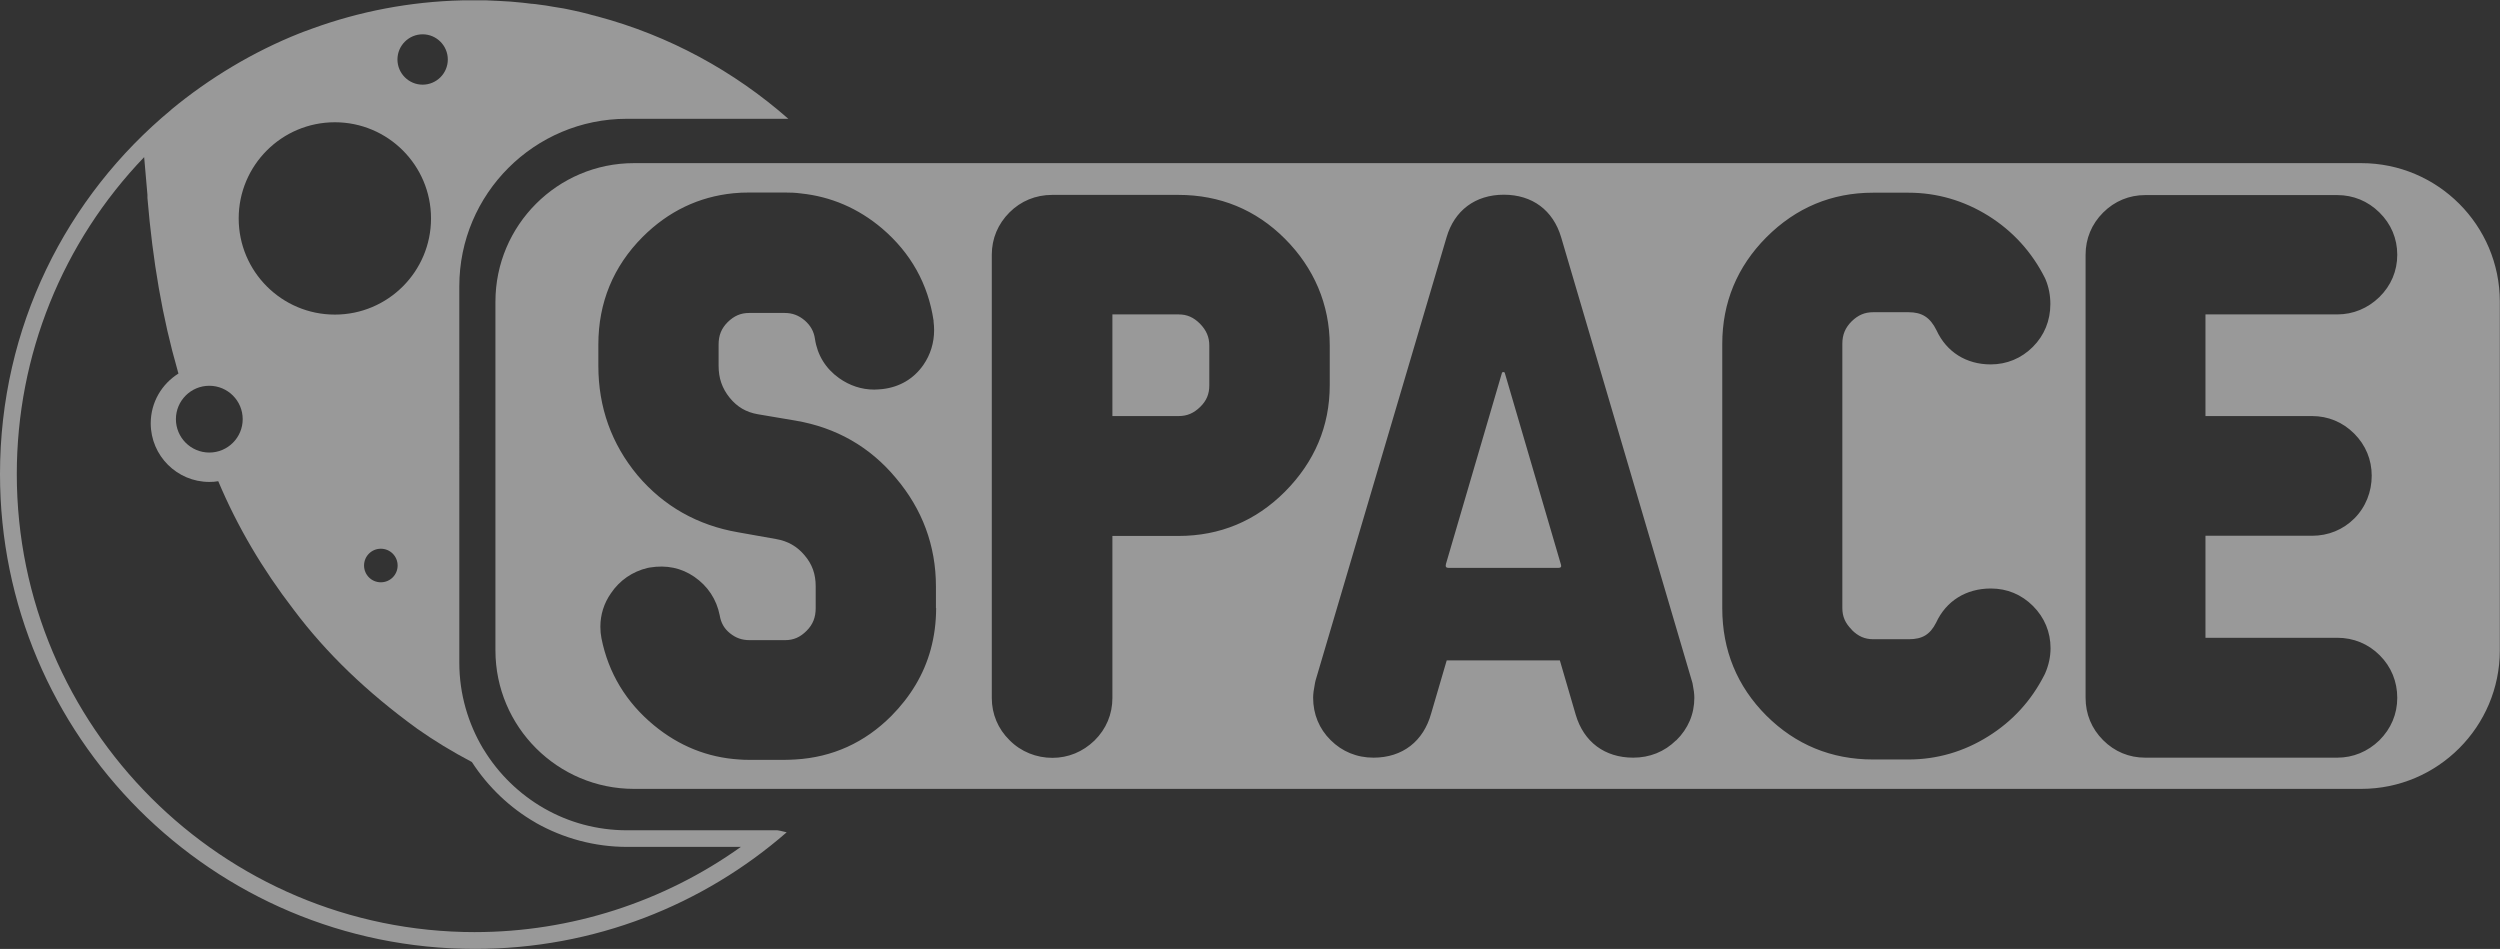
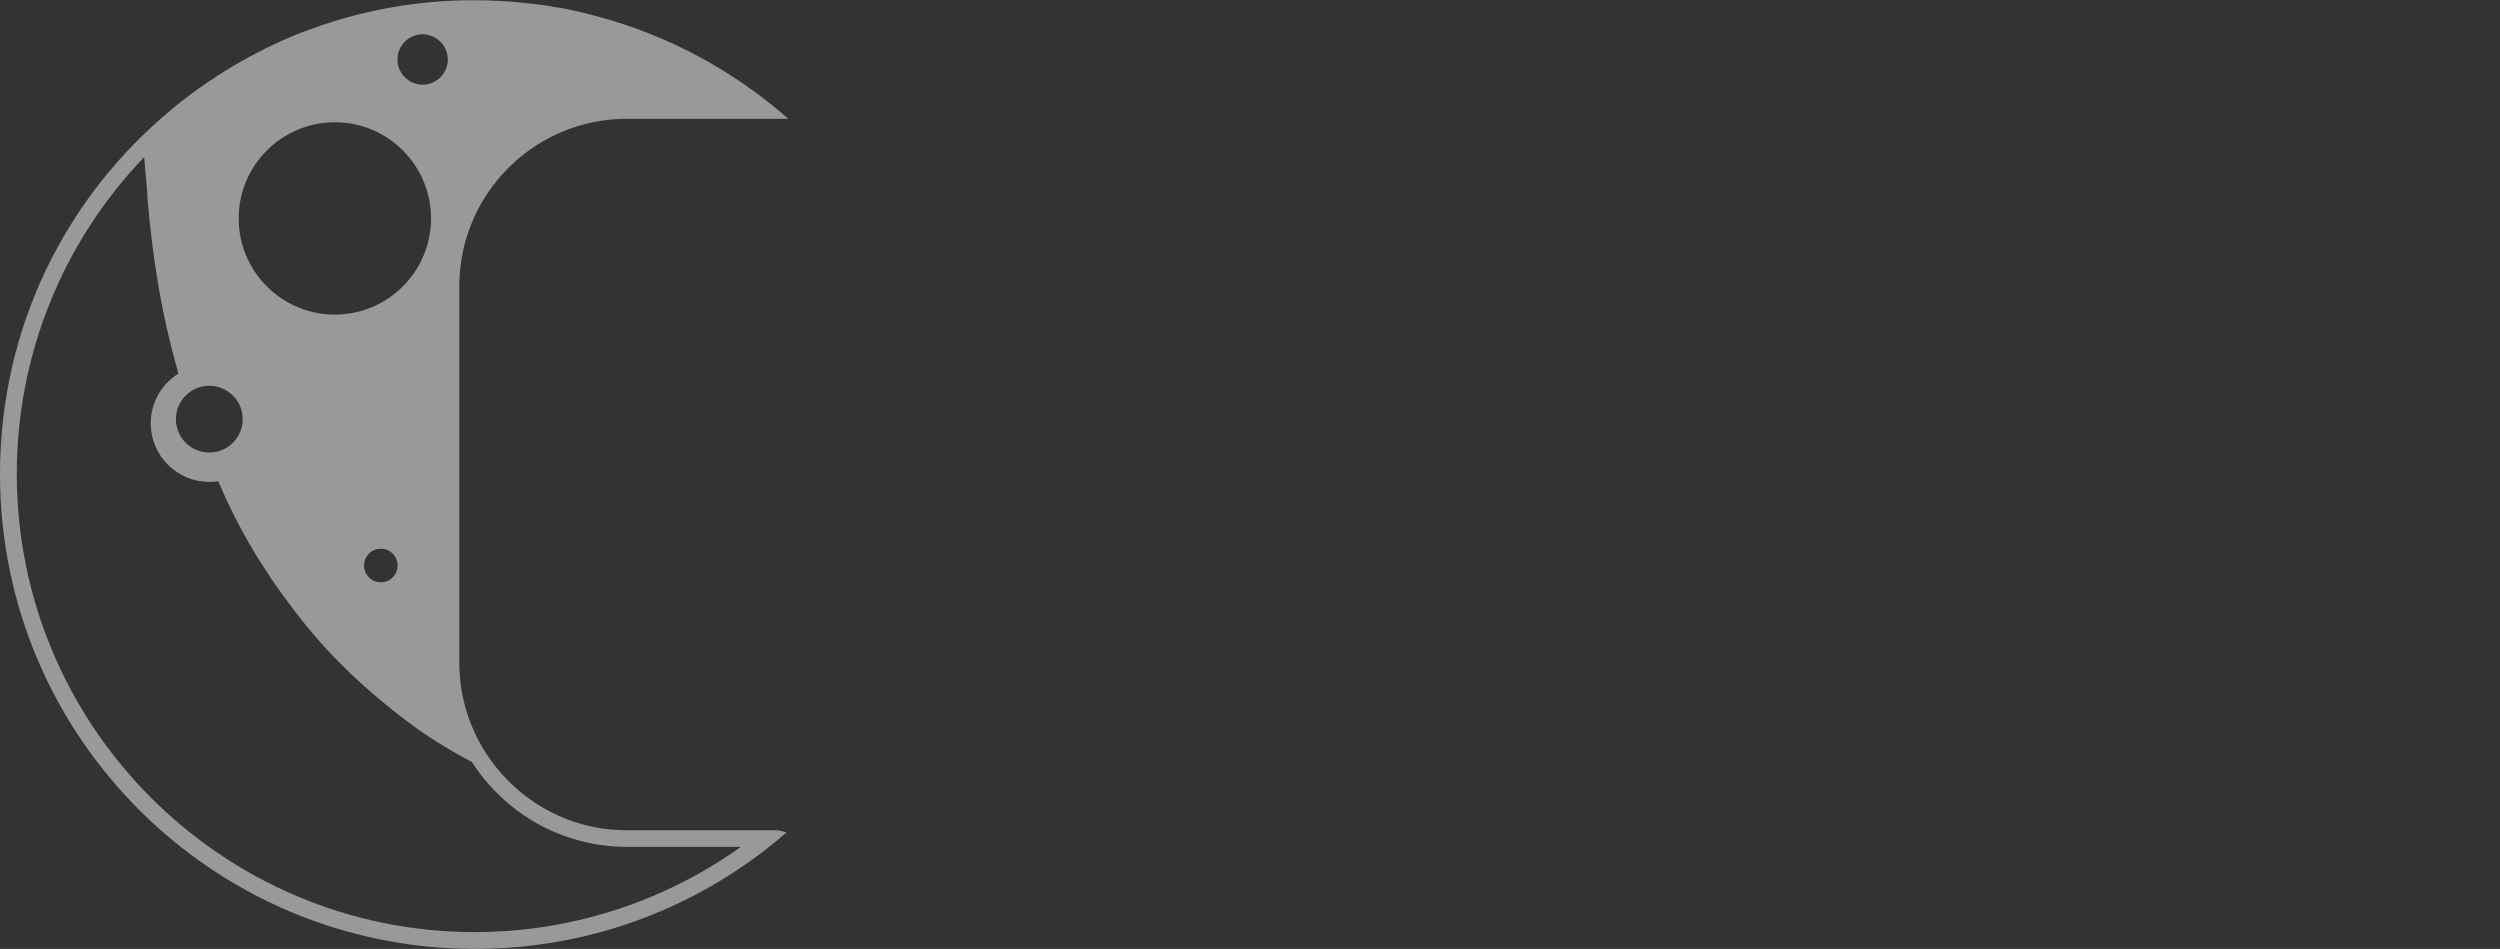
<svg xmlns="http://www.w3.org/2000/svg" id="Layer_1" data-name="Layer 1" viewBox="0 0 137 52">
  <rect x="0" y="0" width="137" height="52" fill="#333333" stroke="none" />
  <defs>
    <style>
      .cls-1 {
        opacity: .5;
      }

      .cls-2 {
        fill: #fff;
        stroke-width: 0px;
      }
    </style>
  </defs>
  <g class="cls-1">
    <path class="cls-2" d="M9.4,6C3.63,10.77,0,17.92,0,25.98c0,14.37,11.65,26.02,26.03,26.02,6.54,0,12.51-2.41,17.08-6.39-.04,0-.33-.09-.51-.11h-8.24c-1.64,0-3.19-.43-4.52-1.19,0,0-.01,0-.02-.01-1.36-.78-2.5-1.89-3.31-3.22-.01-.02-.03-.04-.04-.06-.82-1.38-1.3-2.99-1.3-4.7V15.69c0-5.07,4.12-9.18,9.18-9.18h8.85c-2.97-2.61-6.53-4.56-10.46-5.61-.04,0-.07-.02-.11-.03-.13-.03-.25-.06-.38-.1-.26-.07-.53-.13-.8-.19-.13-.03-.25-.05-.38-.08-.13-.03-.26-.05-.39-.07-.12-.02-.25-.04-.37-.06-.26-.05-.53-.09-.79-.12-.11-.02-.23-.03-.34-.04-.01,0-.02,0-.03,0-.17-.02-.33-.04-.5-.06-.44-.05-.88-.08-1.32-.1-.22-.01-.44-.02-.67-.03-.21,0-.43,0-.64,0h-.03s-.08,0-.12,0h-.1c-.14,0-.29,0-.43,0h-.02c-2.87.07-5.63.61-8.19,1.54-.17.06-.34.13-.52.19-.06.02-.12.05-.18.07-2.55,1.01-4.97,2.47-7.05,4.19M23.16,1.88c.76,0,1.38.62,1.38,1.38s-.62,1.38-1.38,1.38-1.38-.62-1.38-1.38.62-1.38,1.38-1.38ZM18.35,6.7c2.91,0,5.27,2.36,5.27,5.27s-2.36,5.27-5.27,5.27-5.27-2.36-5.27-5.27,2.36-5.27,5.27-5.27ZM21.79,30.99c0,.51-.41.92-.92.92s-.92-.41-.92-.92.41-.92.92-.92.92.41.92.92ZM13.3,22.97c0,1.01-.82,1.83-1.83,1.83s-1.83-.82-1.83-1.83.82-1.83,1.83-1.83,1.83.82,1.83,1.83ZM26.03,51.08C12.18,51.08.92,39.82.92,25.98c0-6.53,2.51-12.71,6.98-17.37.06.69.12,1.38.18,2.07v.17c.29,3.46.82,6.56,1.66,9.48h0s0,.01,0,.01c.01.05.03.09.04.13-.91.57-1.52,1.57-1.52,2.73,0,1.77,1.44,3.21,3.21,3.21.17,0,.33-.01.49-.04,1.05,2.49,2.41,4.8,4.14,7.05,1.78,2.37,4,4.51,6.77,6.52h0s0,0,0,0c.91.64,1.89,1.24,2.99,1.82.88,1.36,2.08,2.51,3.49,3.32h0s.03.02.03.02c1.51.85,3.23,1.31,4.97,1.31h6.25c-4.23,3.02-9.33,4.67-14.58,4.67Z" />
-     <path class="cls-2" d="M65.76,17.74c-.35-.35-.71-.51-1.17-.51h-3.63v5.57h3.63c.47,0,.83-.16,1.18-.5.35-.34.5-.71.5-1.18v-2.18c0-.47-.16-.84-.51-1.2ZM65.76,17.74c-.35-.35-.71-.51-1.17-.51h-3.63v5.57h3.63c.47,0,.83-.16,1.18-.5.35-.34.5-.71.5-1.18v-2.18c0-.47-.16-.84-.51-1.2ZM65.76,17.74c-.35-.35-.71-.51-1.17-.51h-3.63v5.57h3.63c.47,0,.83-.16,1.18-.5.35-.34.5-.71.5-1.18v-2.18c0-.47-.16-.84-.51-1.2ZM85.53,30.95l-3.07-10.48c0-.05-.03-.08-.08-.08-.05,0-.08.03-.08.07l-3.06,10.44c-.04.15,0,.22.14.22h6.01c.13,0,.18-.06.14-.18ZM85.53,30.95l-3.07-10.48c0-.05-.03-.08-.08-.08-.05,0-.08.03-.08.07l-3.06,10.44c-.04.15,0,.22.14.22h6.01c.13,0,.18-.06.14-.18ZM65.76,17.74c-.35-.35-.71-.51-1.17-.51h-3.63v5.57h3.63c.47,0,.83-.16,1.18-.5.35-.34.5-.71.5-1.18v-2.18c0-.47-.16-.84-.51-1.2ZM129.41,8.94H34.74c-4.19,0-7.59,3.41-7.59,7.59v19.11c0,4.19,3.41,7.59,7.59,7.59h94.66c4.19,0,7.59-3.41,7.59-7.59v-19.11c0-4.19-3.41-7.59-7.59-7.59ZM51.3,33.31c0,.8-.1,1.56-.3,2.29-.37,1.35-1.1,2.57-2.16,3.64-1.46,1.46-3.22,2.26-5.26,2.38h-.01c-.19.01-.37.02-.56.02h-1.94c-.19,0-.37,0-.56-.02,0,0-.01,0-.01,0-1.73-.11-3.29-.74-4.66-1.87-1.53-1.26-2.5-2.87-2.88-4.77-.04-.2-.06-.41-.06-.63,0-.66.19-1.28.58-1.84.47-.7,1.17-1.19,2.02-1.39l.11-.02c.91-.15,1.73.02,2.44.51.74.51,1.22,1.24,1.39,2.11.07.42.25.73.56.98.32.26.66.38,1.08.38h1.94c.47,0,.83-.16,1.18-.51.35-.35.5-.74.5-1.25v-1.19c0-.67-.19-1.21-.61-1.7-.41-.49-.92-.78-1.56-.89l-2.08-.37c-2.21-.38-4.07-1.42-5.51-3.12-1.43-1.72-2.15-3.73-2.15-6v-1.17c0-2.3.82-4.28,2.42-5.89,1.41-1.41,3.08-2.21,4.98-2.4h0c.29-.03.58-.04.88-.04h1.94c.3,0,.59.01.88.05h0c1.64.17,3.14.81,4.45,1.92,1.57,1.34,2.52,3.04,2.82,5.05v.05c.02.16.03.32.03.47,0,.69-.2,1.35-.59,1.91-.53.76-1.3,1.21-2.23,1.32-.14.01-.3.03-.46.03-.7,0-1.35-.22-1.93-.63-.73-.52-1.19-1.26-1.32-2.15-.06-.41-.24-.73-.56-1.01-.33-.28-.68-.41-1.1-.41h-1.94c-.47,0-.83.16-1.18.5-.35.35-.5.73-.5,1.23v1.17c0,.67.19,1.23.61,1.75.41.5.9.79,1.54.9l2.07.35c2.22.38,4.07,1.43,5.5,3.15,1.44,1.7,2.19,3.7,2.19,5.94v1.19ZM64.59,29.37h-3.63v8.88c0,.89-.34,1.7-.98,2.33-.64.62-1.44.95-2.31.95s-1.72-.33-2.35-.97c-.63-.62-.97-1.43-.97-2.31V13.96c0-.89.34-1.69.97-2.32.62-.62,1.43-.96,2.34-.96h6.92c2.27,0,4.24.81,5.83,2.4s2.46,3.6,2.46,5.85v2.18c0,2.24-.83,4.2-2.46,5.84-1.61,1.61-3.57,2.42-5.83,2.42ZM91.85,40.57c-.64.63-1.45.95-2.35.95-1.56,0-2.71-.86-3.15-2.35l-.87-2.98h-6.2l-.85,2.9c-.42,1.53-1.57,2.43-3.16,2.43-.91,0-1.72-.33-2.35-.96-.63-.62-.96-1.43-.96-2.32,0-.21.03-.44.1-.8l.03-.14,7.18-24.29c.43-1.48,1.58-2.34,3.14-2.34s2.7.85,3.14,2.33l7.18,24.37.02.07c.07.36.1.59.1.8,0,.89-.34,1.69-.99,2.33ZM101.48,34.52c.35.35.71.51,1.18.51h1.94c.75,0,1.17-.26,1.5-.91.55-1.19,1.64-1.87,3-1.87.89,0,1.68.33,2.31.96.63.63.96,1.43.96,2.31,0,.47-.1.93-.3,1.39l-.04.08c-.71,1.4-1.74,2.53-3.07,3.36-1.34.84-2.81,1.27-4.38,1.27h-1.94c-2.28,0-4.24-.81-5.84-2.4-1.61-1.61-2.42-3.59-2.42-5.89v-14.48c0-2.28.82-4.24,2.42-5.85,1.62-1.62,3.58-2.44,5.84-2.44h1.94c1.57,0,3.04.43,4.39,1.27,1.34.84,2.38,1.99,3.09,3.4l.04.09c.17.41.26.86.26,1.34,0,.91-.33,1.72-.96,2.35-.63.63-1.43.96-2.31.96-1.34,0-2.42-.68-2.97-1.87-.35-.71-.8-.99-1.53-.99h-1.94c-.47,0-.83.16-1.18.5-.35.35-.51.73-.51,1.23v14.48c0,.47.16.83.51,1.18ZM126.7,22.8c.88,0,1.68.33,2.31.96s.96,1.43.96,2.31-.33,1.72-.95,2.34-1.43.95-2.32.95h-5.84v5.59h7.22c.89,0,1.7.33,2.33.96.63.63.96,1.44.96,2.33s-.34,1.69-.98,2.33c-.64.62-1.44.95-2.31.95h-10.52c-.89,0-1.68-.33-2.31-.96-.63-.63-.96-1.43-.96-2.32V13.96c0-.88.33-1.68.96-2.31.63-.63,1.43-.96,2.31-.96h10.52c.88,0,1.68.33,2.31.95.64.63.98,1.43.98,2.32s-.34,1.69-.98,2.32c-.64.62-1.44.95-2.31.95h-7.22v5.57h5.84ZM82.47,20.47c0-.05-.03-.08-.08-.08-.05,0-.08.03-.08.07l-3.06,10.44c-.04.15,0,.22.14.22h6.01c.13,0,.18-.06.14-.18l-3.07-10.48ZM64.59,17.23h-3.63v5.57h3.63c.47,0,.83-.16,1.18-.5.35-.34.5-.71.5-1.18v-2.18c0-.47-.16-.84-.51-1.2-.35-.35-.71-.51-1.17-.51ZM65.76,17.74c-.35-.35-.71-.51-1.17-.51h-3.63v5.57h3.63c.47,0,.83-.16,1.18-.5.35-.34.5-.71.5-1.18v-2.18c0-.47-.16-.84-.51-1.2ZM85.53,30.95l-3.07-10.48c0-.05-.03-.08-.08-.08-.05,0-.08.03-.08.07l-3.06,10.44c-.04.15,0,.22.14.22h6.01c.13,0,.18-.06.14-.18ZM85.53,30.95l-3.07-10.48c0-.05-.03-.08-.08-.08-.05,0-.08.03-.08.07l-3.06,10.44c-.04.15,0,.22.14.22h6.01c.13,0,.18-.06.14-.18ZM65.76,17.74c-.35-.35-.71-.51-1.17-.51h-3.63v5.57h3.63c.47,0,.83-.16,1.18-.5.35-.34.5-.71.5-1.18v-2.18c0-.47-.16-.84-.51-1.2Z" />
  </g>
</svg>